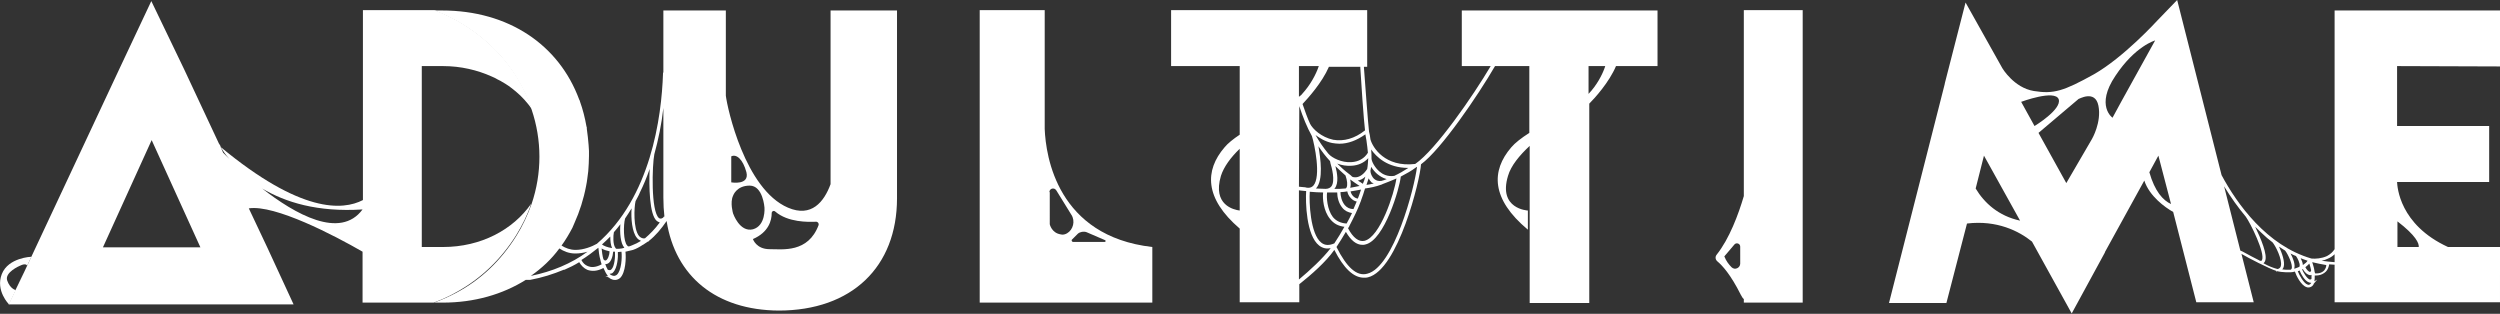
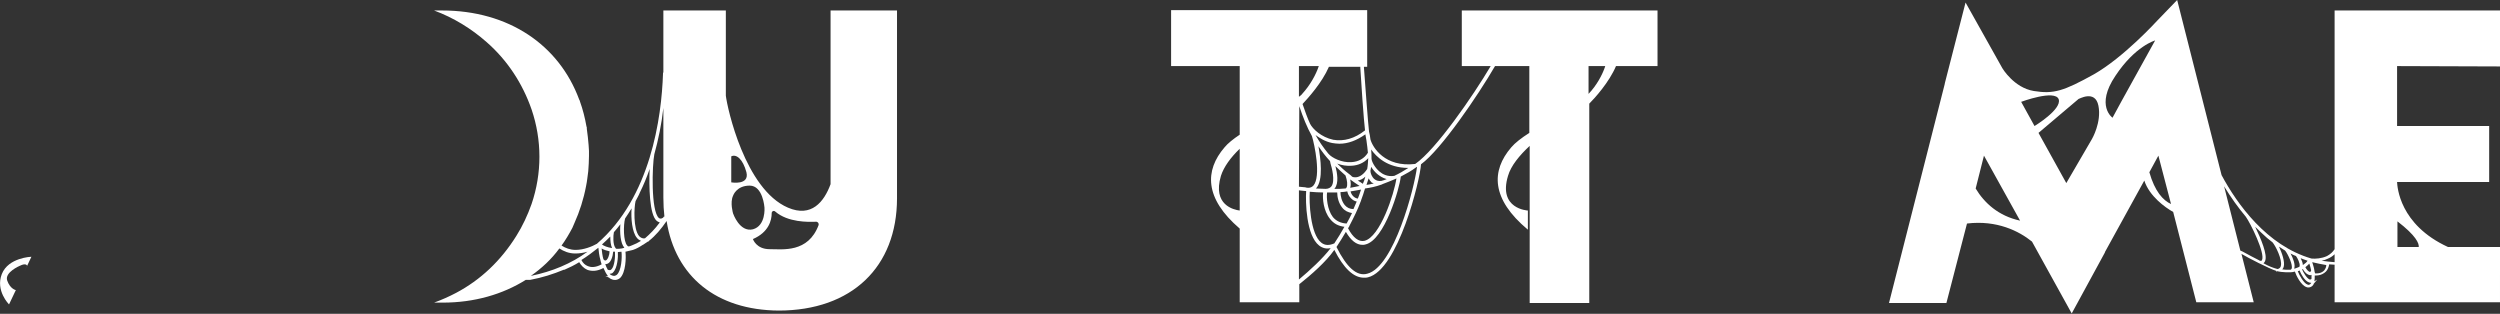
<svg xmlns="http://www.w3.org/2000/svg" version="1.1" id="Layer_1" x="0px" y="0px" viewBox="0 0 692.3 86.9" style="enable-background:new 0 0 692.3 86.9;" xml:space="preserve">
  <rect x="0" y="0" width="692.3" height="86.9" fill="#333333" stroke="none" />
  <style type="text/css">
	.st0{fill:#FFFFFF;}
</style>
  <g>
    <path class="st0" d="M2,77.7c-0.8-2.3,3.5-4.1,3.5-4.1c1.8-0.9,2,0,2,0l-0.7,1.5l1.9-4c0,0-6.4,0.2-8.2,4.8c-1.8,4.6,2,8.4,2,8.4   l1.9-4C4.4,80.4,2.8,80,2,77.7z" />
-     <path class="st0" d="M289.3,35.7l0-2.6l0,0l0,0l0-30.3h-18v65.6v15.4h47.8v-8.4v-7v0h0C292.8,65.4,289.6,43.3,289.3,35.7z    M300.9,64.3l5.1,2.2c0.3,0.1,0.2,0.5-0.1,0.5h-8.7c-0.4,0-0.6-0.5-0.3-0.7l1.6-1.6C299.1,64.2,300.1,64,300.9,64.3z M290.6,53.2   c0-1,1.3-1.4,1.9-0.5l4.2,6.8c1.1,1.7,0.5,4.1-1.2,5.1c-0.5,0.3-1.2,0.5-1.8,0.3c-2.5-0.4-3-2.8-3-2.8V53.2z" />
-     <path class="st0" d="M482.9,54.3c-1.5,5.1-4,11.8-7.5,16.2c-0.5,0.6-0.4,1.4,0.2,1.9c1.3,1.1,3.6,3.5,6.5,9.3   c0.3,0.6,0.6,1,0.8,1.1v1h16.3v-81h-16.3V54.3z M481.9,73c0,1.2-1.5,1.9-2.4,1c-0.7-0.7-1.5-1.7-2-3l2.8-3.3   c0.5-0.6,1.6-0.3,1.6,0.6L481.9,73z" />
    <path class="st0" d="M163,40.1C163,40.2,163,40.2,163,40.1c0,0.2,0,0.3,0,0.4C163,40.4,163,40.3,163,40.1z" />
-     <path class="st0" d="M126.2,81c6.8-3.7,12.4-9,16.7-15.8c1.7-2.8,3.2-5.7,4.2-8.8c-5,7.2-13.9,12-24.4,12h-5.9V18.3h5.9   c4.9,0,9.5,1.1,13.5,2.9c0.5,0.2,1.1,0.5,1.6,0.8c0.3,0.1,0.5,0.3,0.8,0.4c0.5,0.3,1,0.6,1.5,0.9c1,0.6,1.8,1.3,2.7,2   c1.7,1.4,3.2,3.1,4.5,4.9c-2.4-7.2-6.7-13.6-12.4-18.6c-4.3-3.8-9.2-6.8-14.6-8.8h-19.8v52.6c-5.6,2.9-17.2,3.7-39.4-14.7   c0.6,1,1.4,2.2,2.4,3.3c-1.1-1.1-1.7-1.7-1.7-1.7v0l-0.8-1.8c0.1,0.1,0.1,0.1,0.2,0.2c-0.2-0.4-0.4-0.7-0.6-1l-9.6-20.5L41.9,0.3   l-8.9,18.9L9.9,68.5L4.6,79.8l2.2-4.8l-2.5,5.3h0l-1.9,4h18.8h41.2h18.8h0.1l0,0L74,68.5l-5.1-10.8c7.2-1.1,23.7,7.5,31.5,12v14.1   H120c0,0,0.1,0,0.1,0h0C122.2,83,124.3,82.1,126.2,81z M28.5,68.5l13.5-29.7l13.5,29.7H28.5z M72.6,52.2C79,56,87.9,58.8,100.4,58   C94.2,66.4,81.7,59.3,72.6,52.2z" />
    <path class="st0" d="M163,40.1c-0.1-1.2-0.2-2.3-0.3-3.5C162.8,37.8,162.9,39,163,40.1z" />
    <path class="st0" d="M230,51c-1.8,4.9-5.3,9.3-11.8,6.5c-11.9-5.1-16.8-27.6-17.2-31V2.9h-17.3v17.2l-0.1,0l0,0.3   c-0.4,12.1-3.4,34.3-18.3,47.1c-1.4,0.8-3.7,1.7-5.9,1.7c-1.5,0-2.8-0.5-3.9-1.2c1.1-1.5,2.1-3.2,3-4.9c0.2-0.5,0.4-0.9,0.6-1.4   c1.4-3.1,2.5-6.5,3.2-10.2c0.3-1.4,0.4-2.7,0.6-4.1c0.1-1.4,0.2-2.8,0.2-4.2c0-0.5,0-0.9,0-1.4c0-0.5-0.1-1.1-0.1-1.6   c-0.1-1.5-0.3-3-0.5-4.5c0-0.1,0-0.1,0-0.2c0,0,0,0,0,0c0-0.2,0-0.3-0.1-0.5c-0.4-2.3-1-4.7-1.8-6.9c0,0,0,0,0,0   c0-0.2-0.1-0.3-0.2-0.5c-5.6-15.2-19.6-24.7-38-24.7h-2.2c5.4,2,10.3,5,14.6,8.8c5.7,5,9.9,11.4,12.4,18.6c2.9,8.5,2.9,17.7,0,26.2   c-1.1,3.1-2.5,6.1-4.2,8.8c-4.3,6.9-9.9,12.2-16.7,15.8c-1.9,1-3.9,1.9-6.1,2.7h0c0,0,0,0,0,0h0.1h2.3c8.8,0,16.6-2.3,23-6.3l1.2,0   c3.3-0.6,6.4-1.6,9.3-2.8c0.1,0,0.1,0,0.1,0l0.1,0c1.4-0.6,2.8-1.3,4.1-2.1c0.5,0.9,1.3,1.7,2.2,2.1c1.3,0.5,2.9,0.4,4.5-0.5   c0.4,0.9,0.8,1.7,1.3,2.3l-0.8-0.1l1.1,0.5c0.1,0.1,0.1,0.1,0.2,0.2c0.2,0.1,0.8,0.4,1.1,0.4c0.6,0.1,1.2-0.1,1.7-0.5   c1.6-1.5,1.7-5.7,1.5-7.3c0.6-0.1,1.1-0.3,1.7-0.4c0.1,0,0.3-0.1,0.4-0.1c0.9-0.3,1.8-0.8,2.7-1.4c0,0,0.1,0,0.2-0.1   c0.4-0.3,0.8-0.5,1.2-0.8l0.3-0.1l0-0.1c1.8-1.4,3.4-3.3,4.9-5.5c2.4,15.3,13.7,24.7,31.1,24.8c0,0,0,0-0.1,0   c20.3,0,32.8-12.1,32.8-31.1v-52H230V51z M162.8,73.7L162.8,73.7c-0.8-0.3-1.4-0.9-1.8-1.7c1.6-1,3.2-2.2,4.7-3.4   c0.1,0.9,0.2,2.2,0.6,3.5l0,0.1c0.1,0.3,0.2,0.7,0.3,1C164.8,74.2,163.5,74,162.8,73.7z M169.5,68.7c-1.3-0.2-2.3-0.6-2.8-1   c0.8-0.7,1.6-1.5,2.3-2.2C169,66.6,169.1,67.9,169.5,68.7z M168.8,69.6c0,1-0.5,2.3-1,2.5c-0.1,0-0.3,0.2-0.7-0.3   c-0.3-1-0.4-2.1-0.5-3C167.2,69.2,168,69.4,168.8,69.6z M172.2,68.8c-0.5,0.1-1,0.1-1.5,0.1c-0.1,0-0.2-0.1-0.3-0.3   c-0.7-0.9-0.6-3.4-0.4-4.3c0.6-0.7,1.2-1.4,1.8-2.2c-0.2,2.2,0,5.3,1.1,6.5C172.7,68.7,172.5,68.7,172.2,68.8L172.2,68.8z    M168.3,73c0.9-0.4,1.4-2,1.5-3.3c0.2,0,0.3,0,0.5,0c0.1,1.2-0.1,4.1-1,4.9c-0.2,0.2-0.4,0.3-1,0.1c-0.3-0.5-0.5-1-0.7-1.6   C167.8,73.2,168,73.1,168.3,73z M169.8,75.4c1.2-1.2,1.4-4.3,1.3-5.6c0.3,0,0.7-0.1,1-0.1c0.2,1.5,0,5.3-1.3,6.4   c-0.2,0.1-0.6,0.6-1.7,0c-0.1-0.1-0.2-0.2-0.3-0.3C169.3,75.8,169.6,75.7,169.8,75.4z M173.7,68c-1.1-1.1-1.1-5.7-0.6-7.5   c0.6-0.9,1.2-1.8,1.8-2.8c-0.2,2.7,0.1,6.6,1.5,8.2c0.3,0.4,0.7,0.6,1.1,0.8c-0.8,0.5-1.6,0.9-2.4,1.2c0,0-0.5,0.2-0.5,0.2   C174.1,68.3,173.9,68.3,173.7,68z M177,65.4c-1.7-2-1.4-8.1-1-9.7l0,0c0.4-0.8,0.9-1.6,1.2-2.4c1-2,1.9-4.2,2.7-6.5   c-0.2,4.7-0.1,12.7,2,14.4c0.3,0.2,0.5,0.3,0.8,0.4c-1.3,1.8-2.7,3.2-4.1,4.4C178,66.1,177.5,65.9,177,65.4z M154.9,68.8   c1.2,0.8,2.7,1.4,4.4,1.4c1.2,0,2.4-0.2,3.4-0.5c-4.5,3.3-9.8,5.5-15.7,6.7C150,74.3,152.7,71.8,154.9,68.8z M183.9,59.9l-0.3,0.4   c-0.6,0.4-0.9,0.2-1.1,0.1c-2.3-1.8-1.9-14.8-1.3-17.7c1.1-4,2-8.3,2.5-12.8v24.8c0,1.9,0.1,3.6,0.3,5.4L183.9,59.9z M213.7,59   c0-0.5,0.6-0.8,1-0.4c3.5,3,9.1,2.9,11.3,2.8c0.5,0,0.8,0.5,0.7,0.9c-2.9,7.8-10,6.7-13.6,6.7c-3.7,0-4.6-2.8-4.6-2.8   C212.9,64.3,213.7,61,213.7,59z M211.7,57.5c0,0,0.4,5-3.2,6c-3.7,0.9-5.5-4.4-5.5-4.4s-0.9-3,0-4.9c0,0,0.9-2.8,4.6-2.8   S211.7,57.5,211.7,57.5z M202.5,43.3c1.4-0.7,3.2,0.7,4.2,4.4c0.9,3.7-4.2,2.8-4.2,2.8V43.3z" />
    <path class="st0" d="M404.6,18.3L404.6,18.3l8.2,0c-4.9,8.3-15.2,23.2-20.9,27.1c-8.4,1-11.8-4.6-12.4-6.8   c-0.1-0.8-0.2-1.5-0.4-2.2l0-0.1c-0.2-1.3-1.2-14.9-1.4-17.6l0-0.3h-1l0,0.4c0.1,2.3,1,15.1,1.3,17.3c-2.9,2.3-5.9,3.1-8.8,2.6   c-3.3-0.7-5.7-3-6.4-4.4l0,0c-0.8-1.7-1.4-3.5-2.1-5.5c1.5-1.6,5.4-5.9,7.3-10.3h10.6h0V2.8h-54.1h-0.2v15.5h0.2h18.8v19   c-1.8,1.2-3.3,2.4-4.2,3.5c-5.5,6.4-5.6,14.1,4.2,22.5v20.4h16.5v-5c3.3-2.6,7.4-6.2,9.7-9.5c2.6,5.1,5.3,7.7,8.2,7.7   c0.4,0,0.8,0,1.1-0.1c8.4-2,14.5-27.2,14.7-31.3c5.6-4.1,15.8-19.1,20.5-27.2h9.5v18.5c-2.2,1.4-4,2.8-5,4   c-5.6,6.5-5.6,14.3,4.6,22.8v-5.3c0,0-8.3-0.4-5.5-9.6c0.8-2.8,3.2-5.7,6-8.3v43.5h16.5V28.7c1.5-1.5,5.5-5.9,7.4-10.4h11.5V2.9   h-54.2V18.3z M444.5,18.4c-0.8,2.4-2.4,5.3-4.6,7.6c0,0,0,0,0,0v-7.7H444.5z M370.1,68.4c0.9-1.4,1.8-2.8,2.6-4.2   c1.4,2.4,2.9,3.6,4.6,3.6c0.3,0,0.5,0,0.8-0.1c5.3-1.2,9.5-15.6,9.8-18.8c1.5-0.8,3-1.6,4.3-2.6c0.1,0,0.1-0.1,0.2-0.1   c-0.7,5.8-6.4,27.8-13.8,29.6C375.7,76.6,372.9,74,370.1,68.4z M377.8,66.7c-1.5,0.3-3.1-0.8-4.5-3.5c0.1-0.1,0.1-0.2,0.2-0.3   c0.1-0.2,0.2-0.3,0.2-0.4l0,0c1.2-2.3,2.3-4.5,3.1-6.7c0-0.1,0.1-0.1,0.1-0.2l0-0.1c0.4-1.1,0.8-2.2,1.1-3.3c1.4-0.2,3-0.5,4.6-1.1   c0.1,0,0.1,0,0.2-0.1c1.1-0.4,2.3-0.9,3.5-1.4c0,0,0.2-0.1,0.4-0.2C386.1,53.6,382.2,65.7,377.8,66.7z M376,50   c0.7-0.1,1.5-0.5,2.1-1.1c-0.2,0.7-0.4,1.4-0.7,2C377,50.6,376.5,50.3,376,50z M373.9,49.7c0.8,0.6,1.7,1.2,2.6,1.8   c-0.8,0.2-1.7,0.3-2.6,0.5C374.1,51.4,374.1,50.6,373.9,49.7z M372.9,51.9c-0.1,0.2-0.2,0.3-0.4,0.3l-0.1,0c-0.5,0-0.9,0.1-1.4,0.1   c-0.1,0-0.8,0-1.5,0c0,0,0-0.1,0.1-0.1c1.2-1.5,0.7-4.3,0.2-6.2c0.9,0.9,1.9,1.8,2.8,2.6C373.1,50,373.2,51.3,372.9,51.9z    M371.2,53.2c0.6,0,1.3-0.1,1.9-0.2c0.1,0.6,0.4,1.3,1,1.9c0.5,0.5,1,0.8,1.6,0.9c-0.3,0.7-0.6,1.4-0.9,2.1c-1,0-1.8-0.4-2.4-1.1   C371.5,55.7,371.2,54.2,371.2,53.2z M376.9,52.5c-0.3,0.8-0.5,1.6-0.9,2.5c-0.6-0.1-1-0.4-1.3-0.7c-0.4-0.4-0.6-0.9-0.7-1.3   C375.1,52.8,376,52.7,376.9,52.5z M380.4,50.8c-0.7,0.2-1.3,0.3-2,0.4c0.2-0.6,0.4-1.2,0.6-1.8c0.2,0.4,0.5,0.8,0.9,1.2   C380.1,50.6,380.3,50.7,380.4,50.8z M368.7,51.6c-0.3,0.4-0.9,0.7-1.6,0.7c-0.9,0-1.8-0.1-2.7-0.1c0,0,0.1-0.1,0.1-0.1   c2-2.3,1.2-8.2,0.6-11.6c1,1.5,2,2.8,3.2,4.1c0,0.1,0.1,0.3,0.1,0.4l0,0.1C368.8,46.4,369.8,50.1,368.7,51.6z M367.5,53.3   c1,0,1.9,0,2.8,0c0,1.3,0.4,3,1.4,4.2c0.7,0.9,1.6,1.3,2.7,1.5c-0.5,1-0.9,1.9-1.5,2.9c-1.6-0.1-2.9-0.7-3.8-1.8   C367.5,58,367.3,54.6,367.5,53.3z M379.7,46.2c0.5,0.8,1.1,1.5,1.7,2c0.6,0.5,1.5,1.1,2.6,1.4c-0.5,0.2-1,0.4-1.5,0.5   c-0.8,0.1-1.4-0.1-1.9-0.5c-0.7-0.6-1.1-1.6-1.1-2.3C379.5,47.3,379.6,46.8,379.7,46.2z M378.6,46.8c-0.9,1.4-2,2.2-3.1,2.3   c-0.4,0-0.8,0-1.1-0.2c-0.1-0.1-0.2-0.2-0.3-0.3c-0.2-0.2-0.4-0.3-0.5-0.4c-1.2-0.9-2.3-1.9-3.3-2.9c1.3,0.5,2.7,0.7,4,0.6   c1.8-0.1,3.4-0.8,4.6-2.1C378.8,44.9,378.8,45.8,378.6,46.8z M386.1,48.7c-1.9,0.3-3.3-0.5-4.1-1.2c-1.4-1.2-2.2-2.9-2.2-3.6   c0-0.8,0-1.6-0.1-2.5c1.4,2,4.5,5.1,10.3,5.1C388.8,47.3,387.4,48.1,386.1,48.7z M374.2,44.9c-2.6,0.2-5.4-1.2-6.3-2.3l-0.1-0.1   c-1.3-1.6-2.5-3.3-3.5-5.1c1.1,0.8,2.6,1.8,4.6,2.2c0.7,0.1,1.3,0.2,2,0.2c2.4,0,4.8-0.9,7.2-2.6c0,0.2,0.1,0.4,0.1,0.6   c0.1,0.5,0.2,1,0.2,1.1c0.2,1.3,0.3,2.4,0.4,3.4C377.8,43.9,376.2,44.8,374.2,44.9z M359.7,52.7c0.2,0,0.5,0.1,0.8,0.1l1,0.1   c0.1,0,0.1,0,0.2,0c-0.2,3,0,12.3,3.6,15.1c0.9,0.7,2,1,3.2,0.7c-2.2,2.9-5.8,6.2-8.8,8.7V52.7z M362.7,53.1   c1.3,0.1,2.5,0.2,3.7,0.2c-0.2,1.7,0.1,5.1,1.9,7.3c1,1.3,2.3,2,4,2.2c-0.9,1.6-1.8,3.1-2.8,4.6c-1.4,0.6-2.6,0.6-3.6-0.2   C362.8,64.8,362.5,55.8,362.7,53.1z M359.8,29.4c1,3,2.1,5.8,3.5,8.3c0.7,2.2,2.6,11.2,0.4,13.7c-0.4,0.4-0.8,0.6-1.4,0.6   c-0.3,0-0.5,0-0.7-0.1c0,0-0.5-0.1-0.9-0.1l-1-0.1L359.8,29.4C359.8,29.4,359.8,29.4,359.8,29.4z M365.2,18.3   c-0.8,2.4-2.4,5.3-4.6,7.7c-0.2,0.3-0.5,0.5-0.9,0.8v-8.5H365.2z M338.1,48.7c0.8-2.5,2.7-5.1,5.2-7.5v17.1   C341.7,58.1,335.7,56.8,338.1,48.7z" />
    <path class="st0" d="M692.3,18.4V2.9h-28.4l-17.4,0v66.1c-0.5,0.8-1.2,1.4-2.1,1.9c-1.5,0.7-3.2,0.8-4.3,0.7   c-12.4-3.6-20.6-15.1-24.9-23.1L602.9,0l-5.6,5.8c0,0-9.2,10.1-17.5,14.8c-8.3,4.6-11.1,5.5-16.6,4.6c-5.5-0.9-8.7-6.3-8.7-6.3   L544.3,0.7l-5.7,22.2l-0.1,0.5l-15.4,60.5H539l5.7-22c8.3-1,14.4,2.1,18,5l11,19.9l9.2-16.9l0-0.1l10.9-19.8c1.4,4.3,5.7,7.4,8,8.7   l6.4,25h15.9l-3.4-13.4c1.8,1.1,7.7,4.1,9.6,4.7v0.2l0.3-0.1c0.3,0.1,0.7,0.1,1.1,0.2l0.1,0c0.7,0.1,1.5,0.1,2.2,0.1   c0.1,0,0.2,0,0.3,0c0.4,0,0.8-0.1,1.2-0.2c0.4,1.2,1.7,3.8,3.2,4.3c0.2,0.1,0.3,0.1,0.5,0.1c0.2,0,0.4,0,0.6-0.1   c0.1,0,0.1-0.1,0.2-0.1c0.3-0.1,0.6-0.5,0.7-0.7c0,0,0-0.1,0-0.1l1-1.2l-0.8,0.5c0.1-0.5,0.1-1,0.1-1.6c0.8,0,1.5-0.1,2.1-0.4   c0.4-0.2,0.7-0.4,1-0.7c0.5-0.5,0.8-1.3,0.9-2c0.5,0,1,0.1,1.5,0.1v10.4h17.4h28.4V68.4h-14.4c-13.5-6.2-14-16.7-14.1-17.9v-0.1   h25.5V34.9h-25.5V18.3L692.3,18.4z M639,78.8c-1-0.3-2.3-2.6-2.7-3.7c0.1,0,0.3-0.1,0.5-0.2c0.4,1,1.4,2.9,2.6,3.3   c0.2,0.1,0.4,0.1,0.6,0.1c0,0,0,0.1,0,0.1C639.6,79,639.2,78.9,639,78.8z M634.3,70.2c0.5,0.3,1,0.5,1.5,0.7c0.4,0.5,1.2,2.1,1,2.8   c0,0.1,0,0.1-0.1,0.2c-0.3,0.1-0.6,0.3-1,0.4c-0.1,0-0.2,0.1-0.4,0.1C635.7,73.3,635,71.5,634.3,70.2z M627.2,72.4   c0.9-1.7-1.2-6.5-2.7-9.6c1.1,1.1,2.2,2.1,3.3,3.1c0.5,0.4,1,0.8,1.5,1.2l0,0c0.8,0.9,2.8,4.8,2.3,6.6c-0.1,0.4-0.4,0.7-0.9,0.8   c-1.2-0.3-2.5-0.8-3.9-1.6C627,72.7,627.1,72.6,627.2,72.4z M632.4,73.9c0.4-1.4-0.5-3.9-1.3-5.6c0.6,0.4,1.1,0.7,1.7,1.1   c0.8,1,2.2,4,1.8,5c-0.1,0.2-0.2,0.3-0.4,0.3c-0.1,0-0.4,0-0.4,0c-0.6,0-1.2,0-1.8-0.1C632.2,74.4,632.3,74.2,632.4,73.9z    M639.6,77.4c-0.8-0.3-1.8-2-2.1-2.8c0.1,0,0.1-0.1,0.2-0.1c0.4,0.8,1.2,1.6,2,1.7c0.2,0,0.3,0,0.4-0.1c0,0.4,0,0.8,0,1.1   C640,77.4,639.8,77.4,639.6,77.4z M639.7,75.3c-0.4,0-1-0.7-1.3-1.3c0.4-0.3,0.8-0.7,1.1-1c0.2,0.6,0.4,1.3,0.5,1.9   C639.9,75.2,639.8,75.3,639.7,75.3z M637.7,73.4c0-0.6-0.3-1.3-0.6-1.9c0.6,0.2,1.2,0.5,1.9,0.7C638.8,72.6,638.3,73,637.7,73.4z    M640.9,74.9c-0.1-0.8-0.4-1.6-0.6-2.3c1.3,0.3,2.6,0.6,3.9,0.8c0,0.6-0.3,1.1-0.6,1.5c-0.4,0.4-1.1,0.9-2.5,0.8   C641,75.4,640.9,75.1,640.9,74.9z M621.9,60c1.3,1.8,5.4,10.1,4.5,12c0,0.1-0.1,0.3-0.6,0.2c-0.1-0.1-0.6-0.3-2.3-1.2   c-1.2-0.7-2.5-1.3-2.6-1.4l-0.5-0.2l-4.5-17.8C617.8,54.7,619.8,57.5,621.9,60z M646.5,72.6c-1.2-0.1-2.4-0.2-3.6-0.4   c0.6-0.1,1.2-0.3,1.8-0.6c0.7-0.3,1.3-0.7,1.8-1.2V72.6z M585.8,21c5.5-8.3,11-9.8,11-9.8L587.5,28l-2.5,4.6   C585,32.6,580.2,29.3,585.8,21z M581.1,29.3c0.9,4.6-1.8,9.2-1.8,9.2l-7.1,12.2l-7.7-13.9l11.1-9.4   C575.6,27.5,580.2,24.7,581.1,29.3z M559.7,28.2c0,0,9.4-3.5,10.4-0.7c0.9,2.8-6.7,7.4-6.7,7.4l0,0L559.7,28.2z M547.1,52.2   l2.3-9.1l10,18C553.4,59.8,549.5,56.2,547.1,52.2z M595.2,47.7l2.5-4.6l3.5,13.4C599,55.5,596.7,53,595.2,47.7z M669.8,68.4h-5.9   v-7.1C669.1,65.3,669.9,67.4,669.8,68.4z" />
  </g>
</svg>